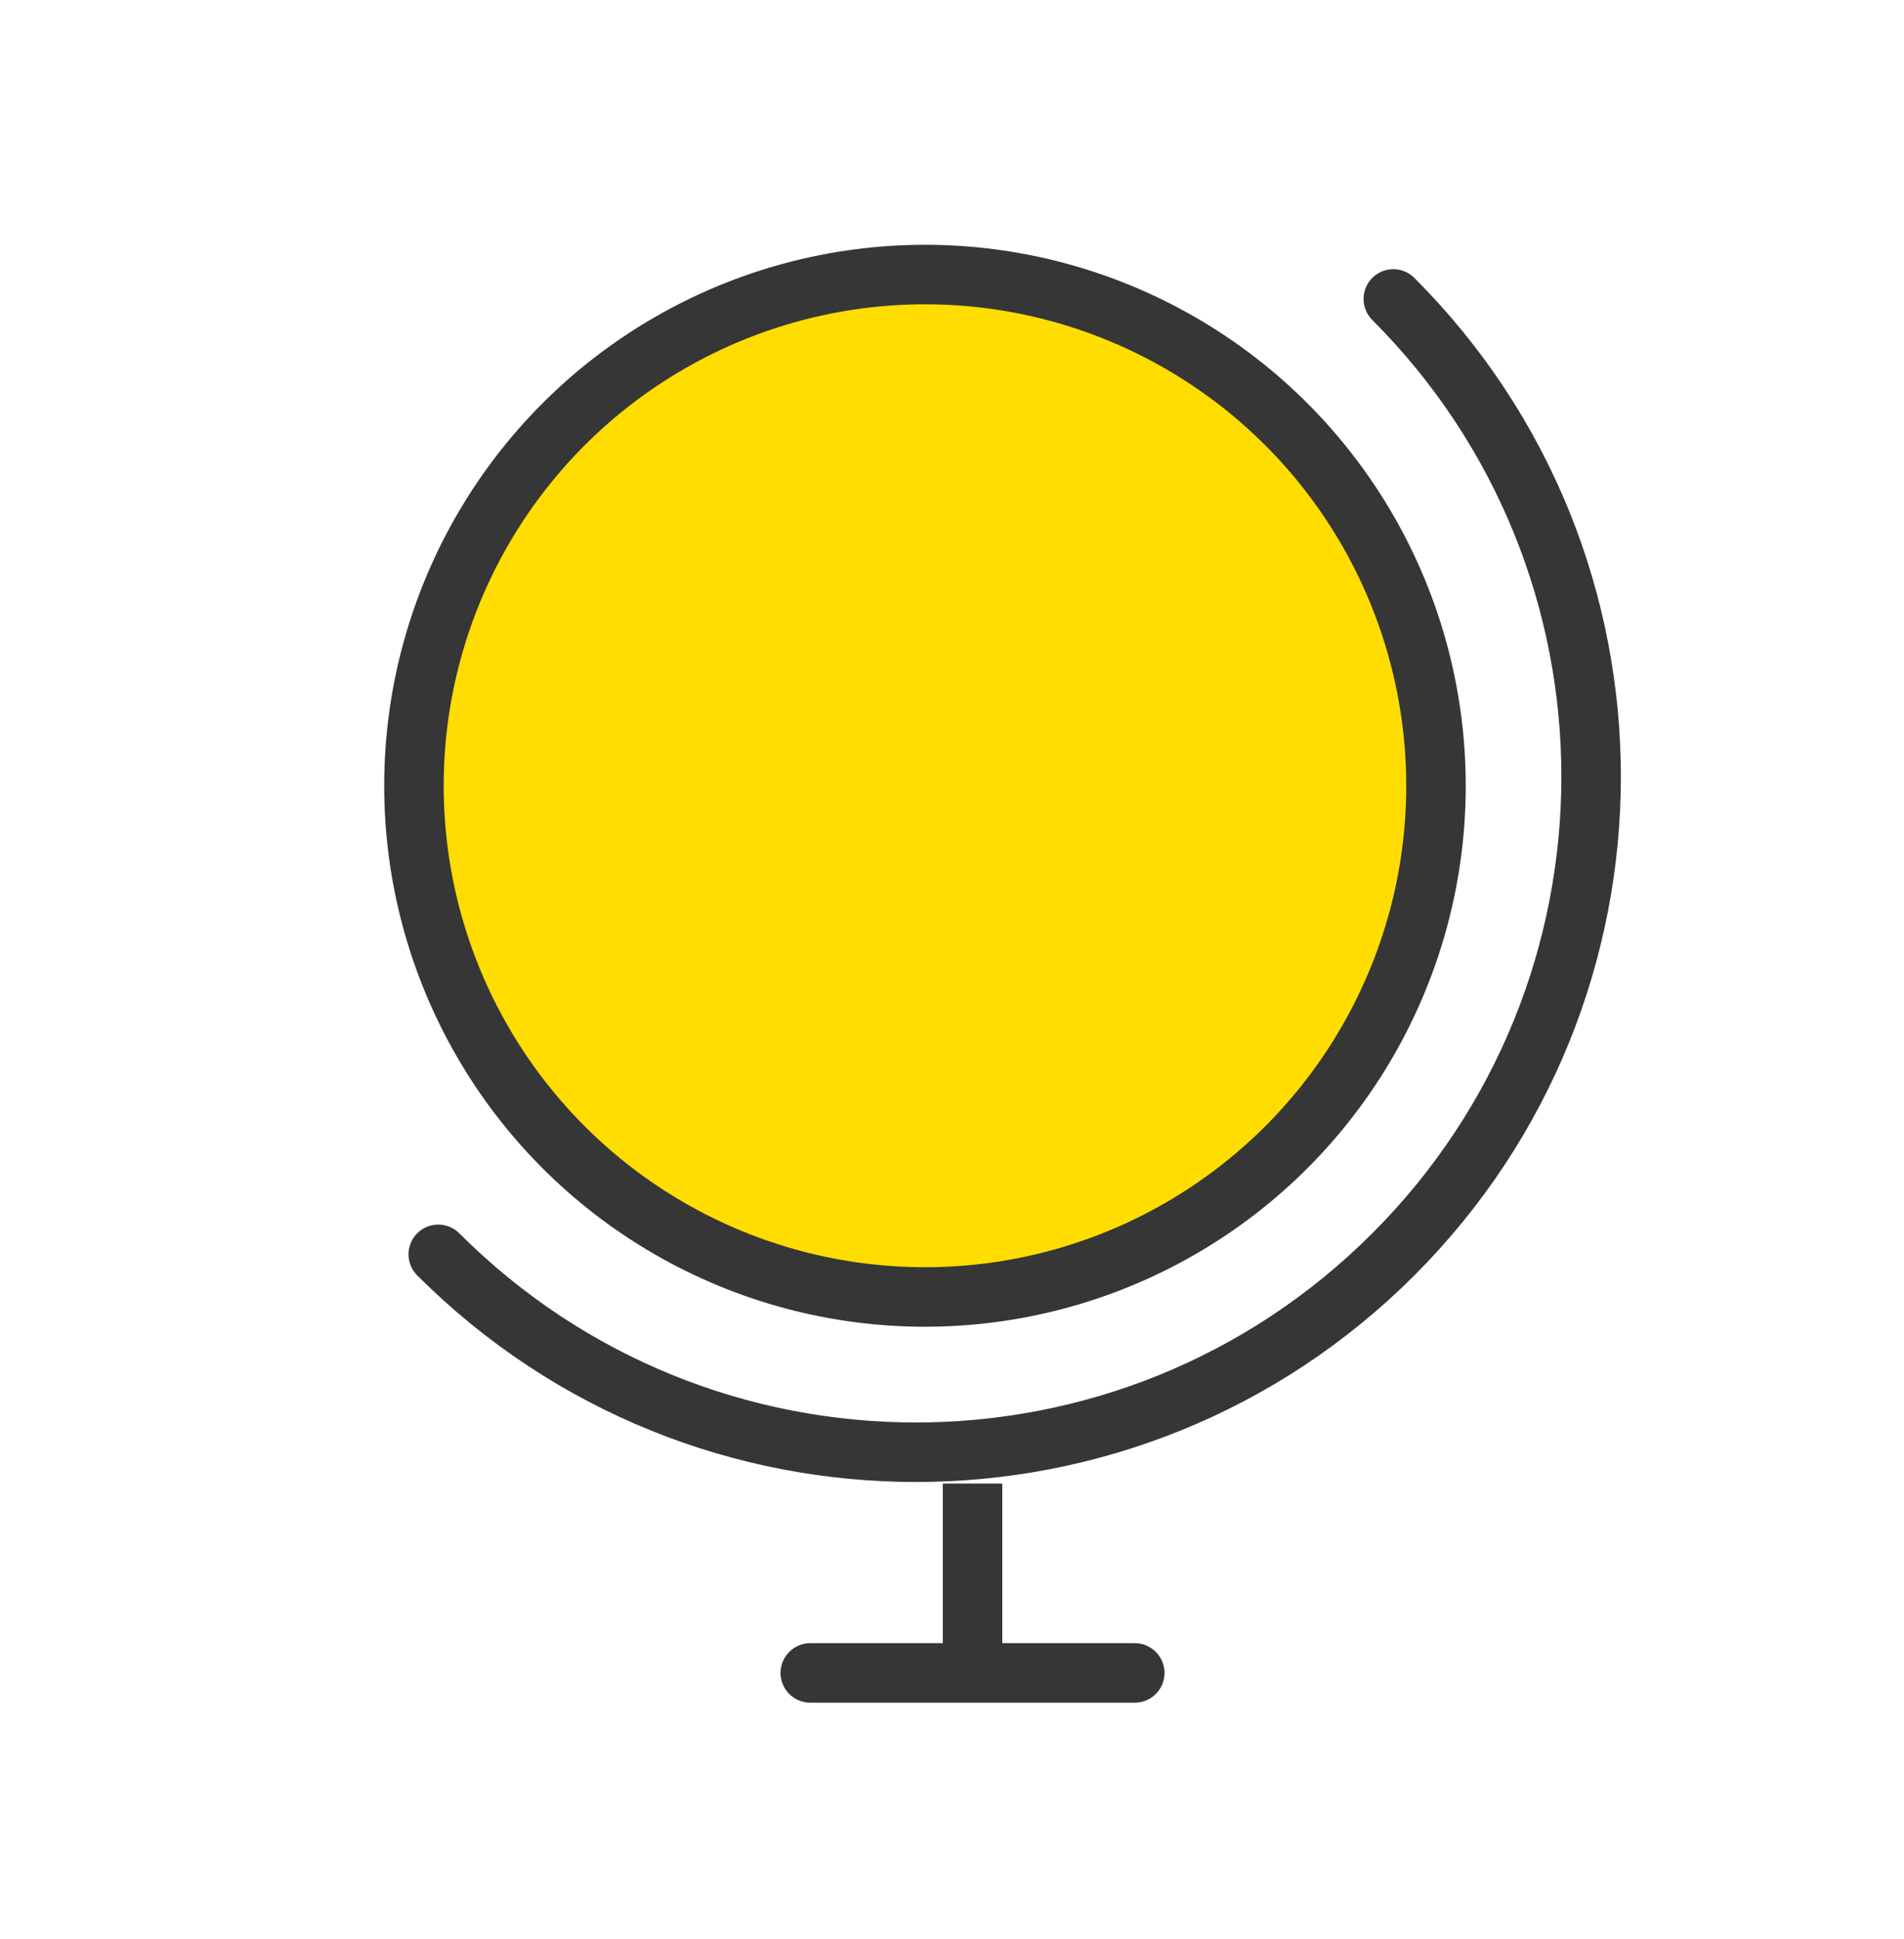
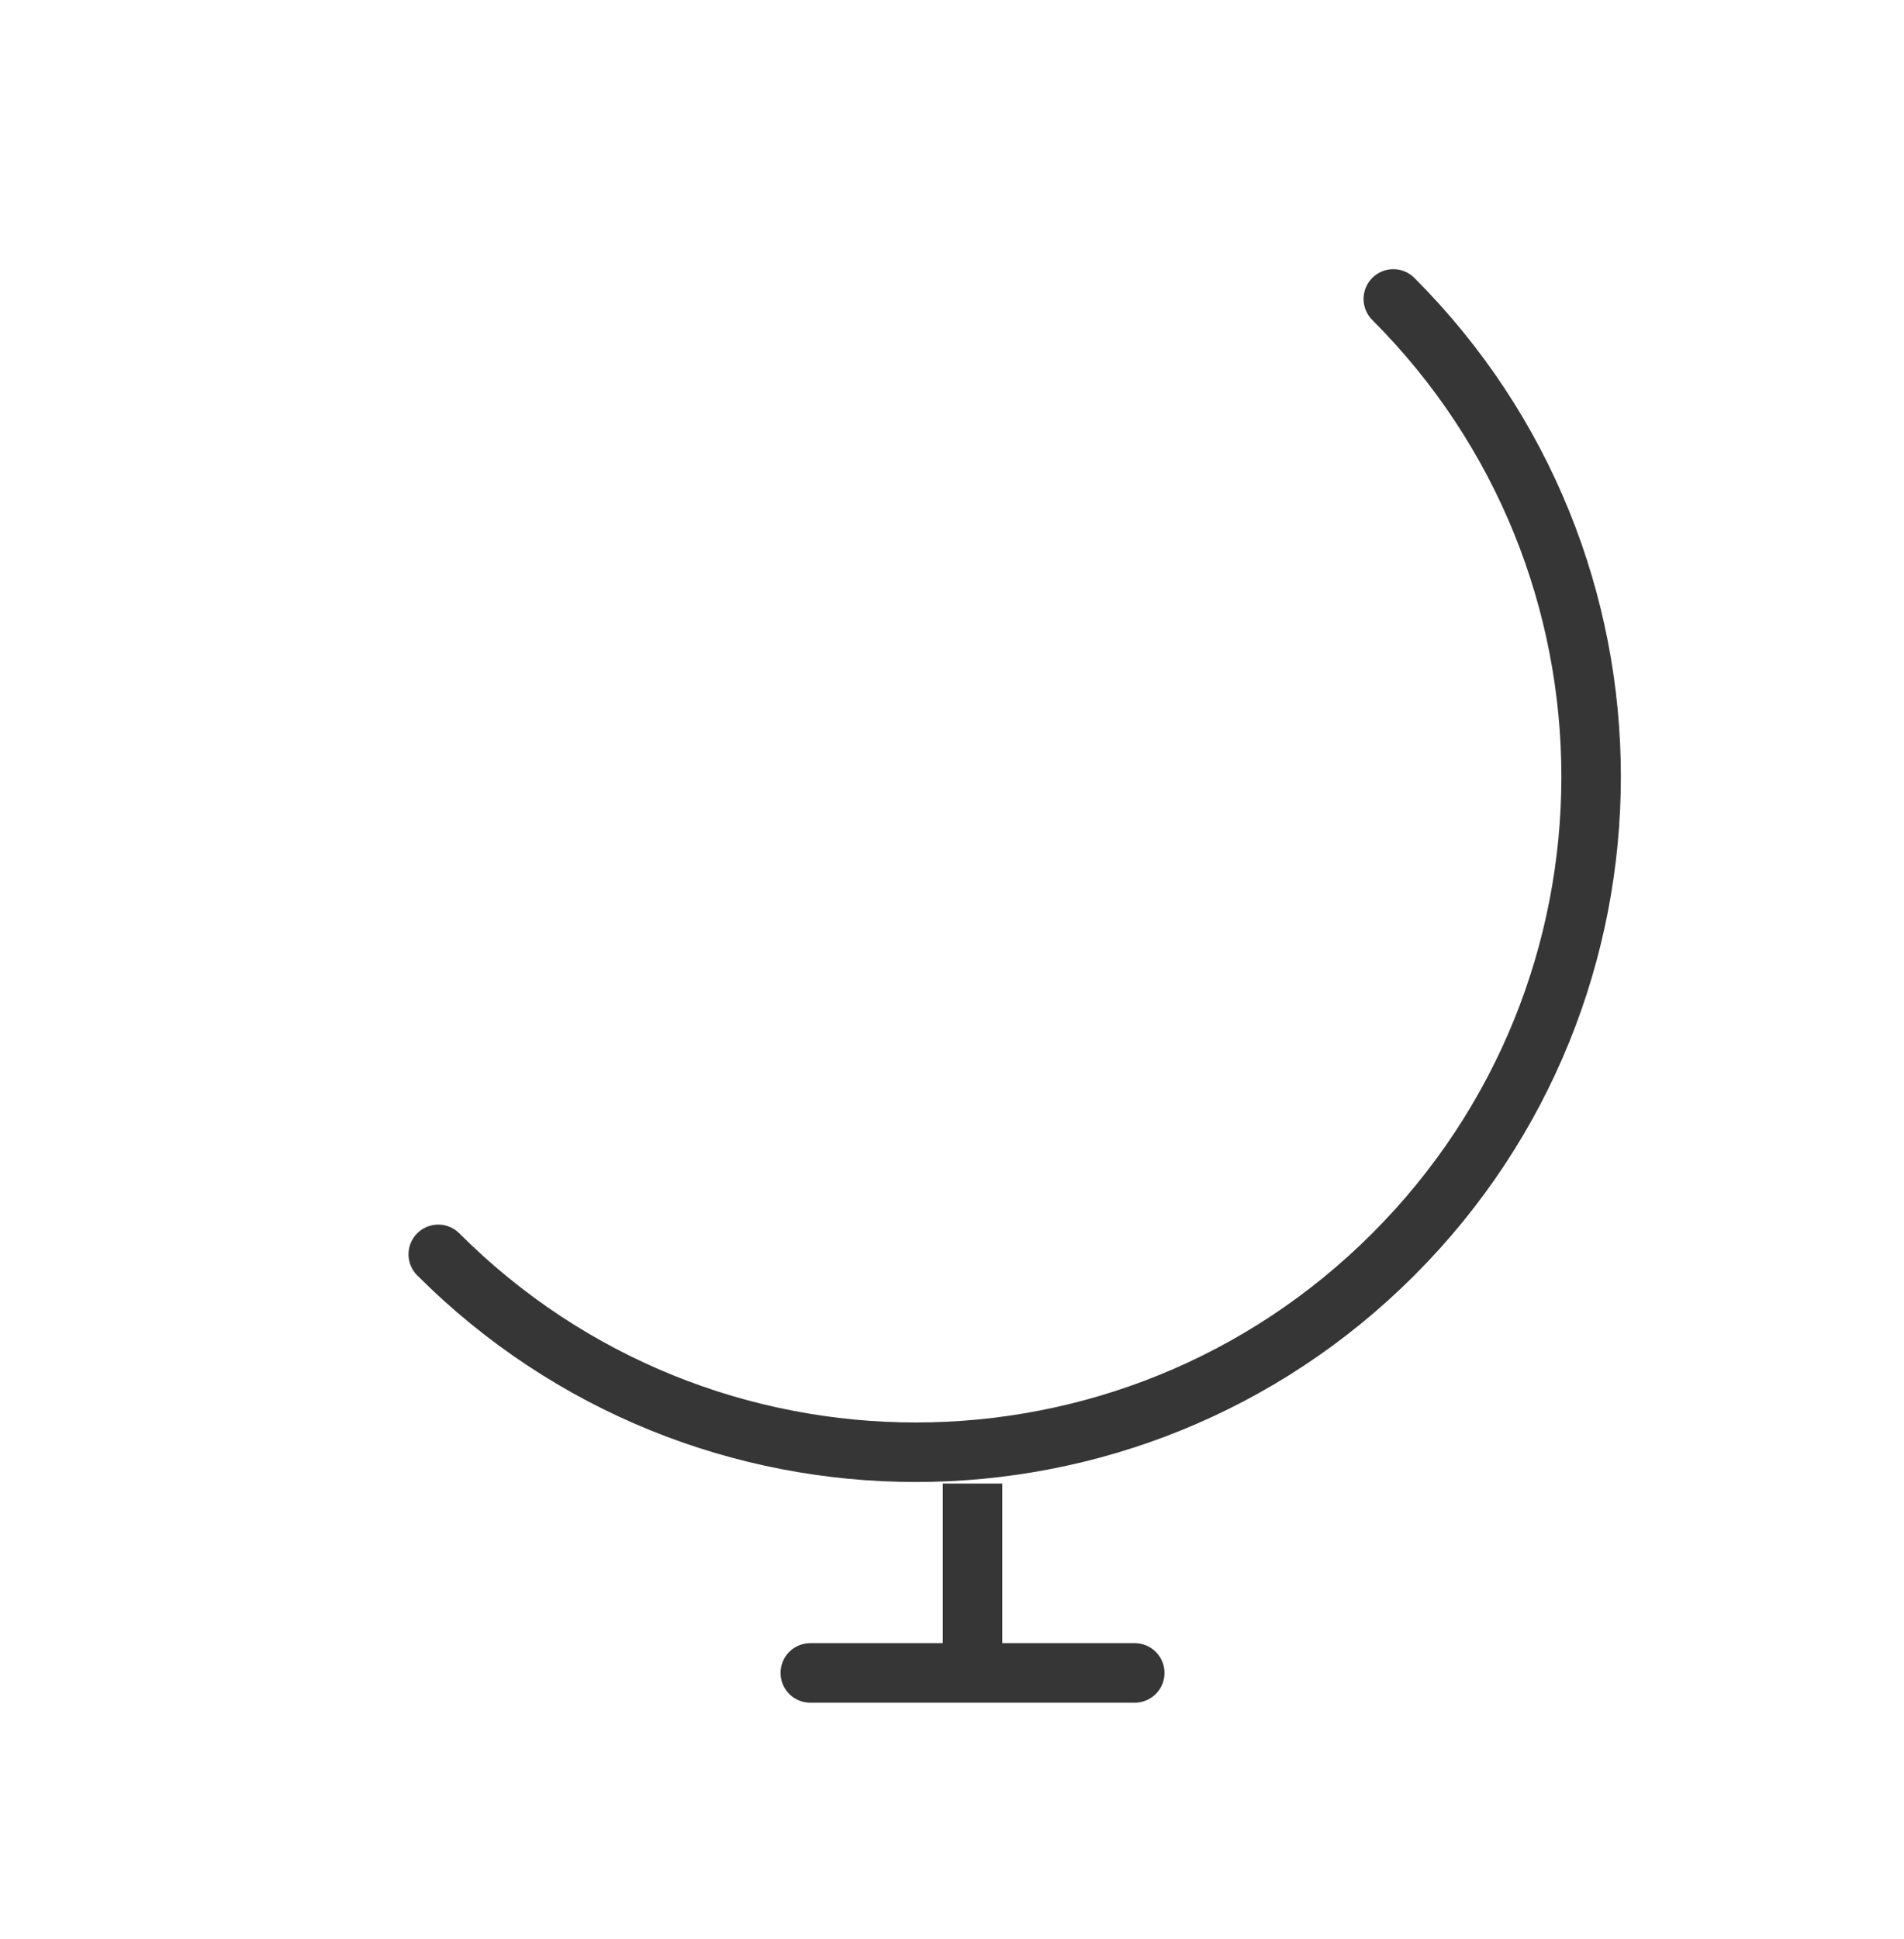
<svg xmlns="http://www.w3.org/2000/svg" width="56" height="57" viewBox="0 0 56 57" fill="none">
-   <circle cx="27.205" cy="23.102" r="15.03" fill="#FFDD00" stroke="#363636" stroke-width="1.75" />
  <path d="M28.604 43.618V48.39" stroke="#363636" stroke-width="1.75" />
  <path d="M23.832 49.185L33.375 49.185" stroke="#363636" stroke-width="1.75" stroke-linecap="round" />
  <path d="M40.98 8.789C48.737 16.546 48.737 29.122 40.98 36.879C33.224 44.636 20.647 44.636 12.89 36.879" stroke="#363636" stroke-width="1.75" stroke-linecap="round" />
</svg>